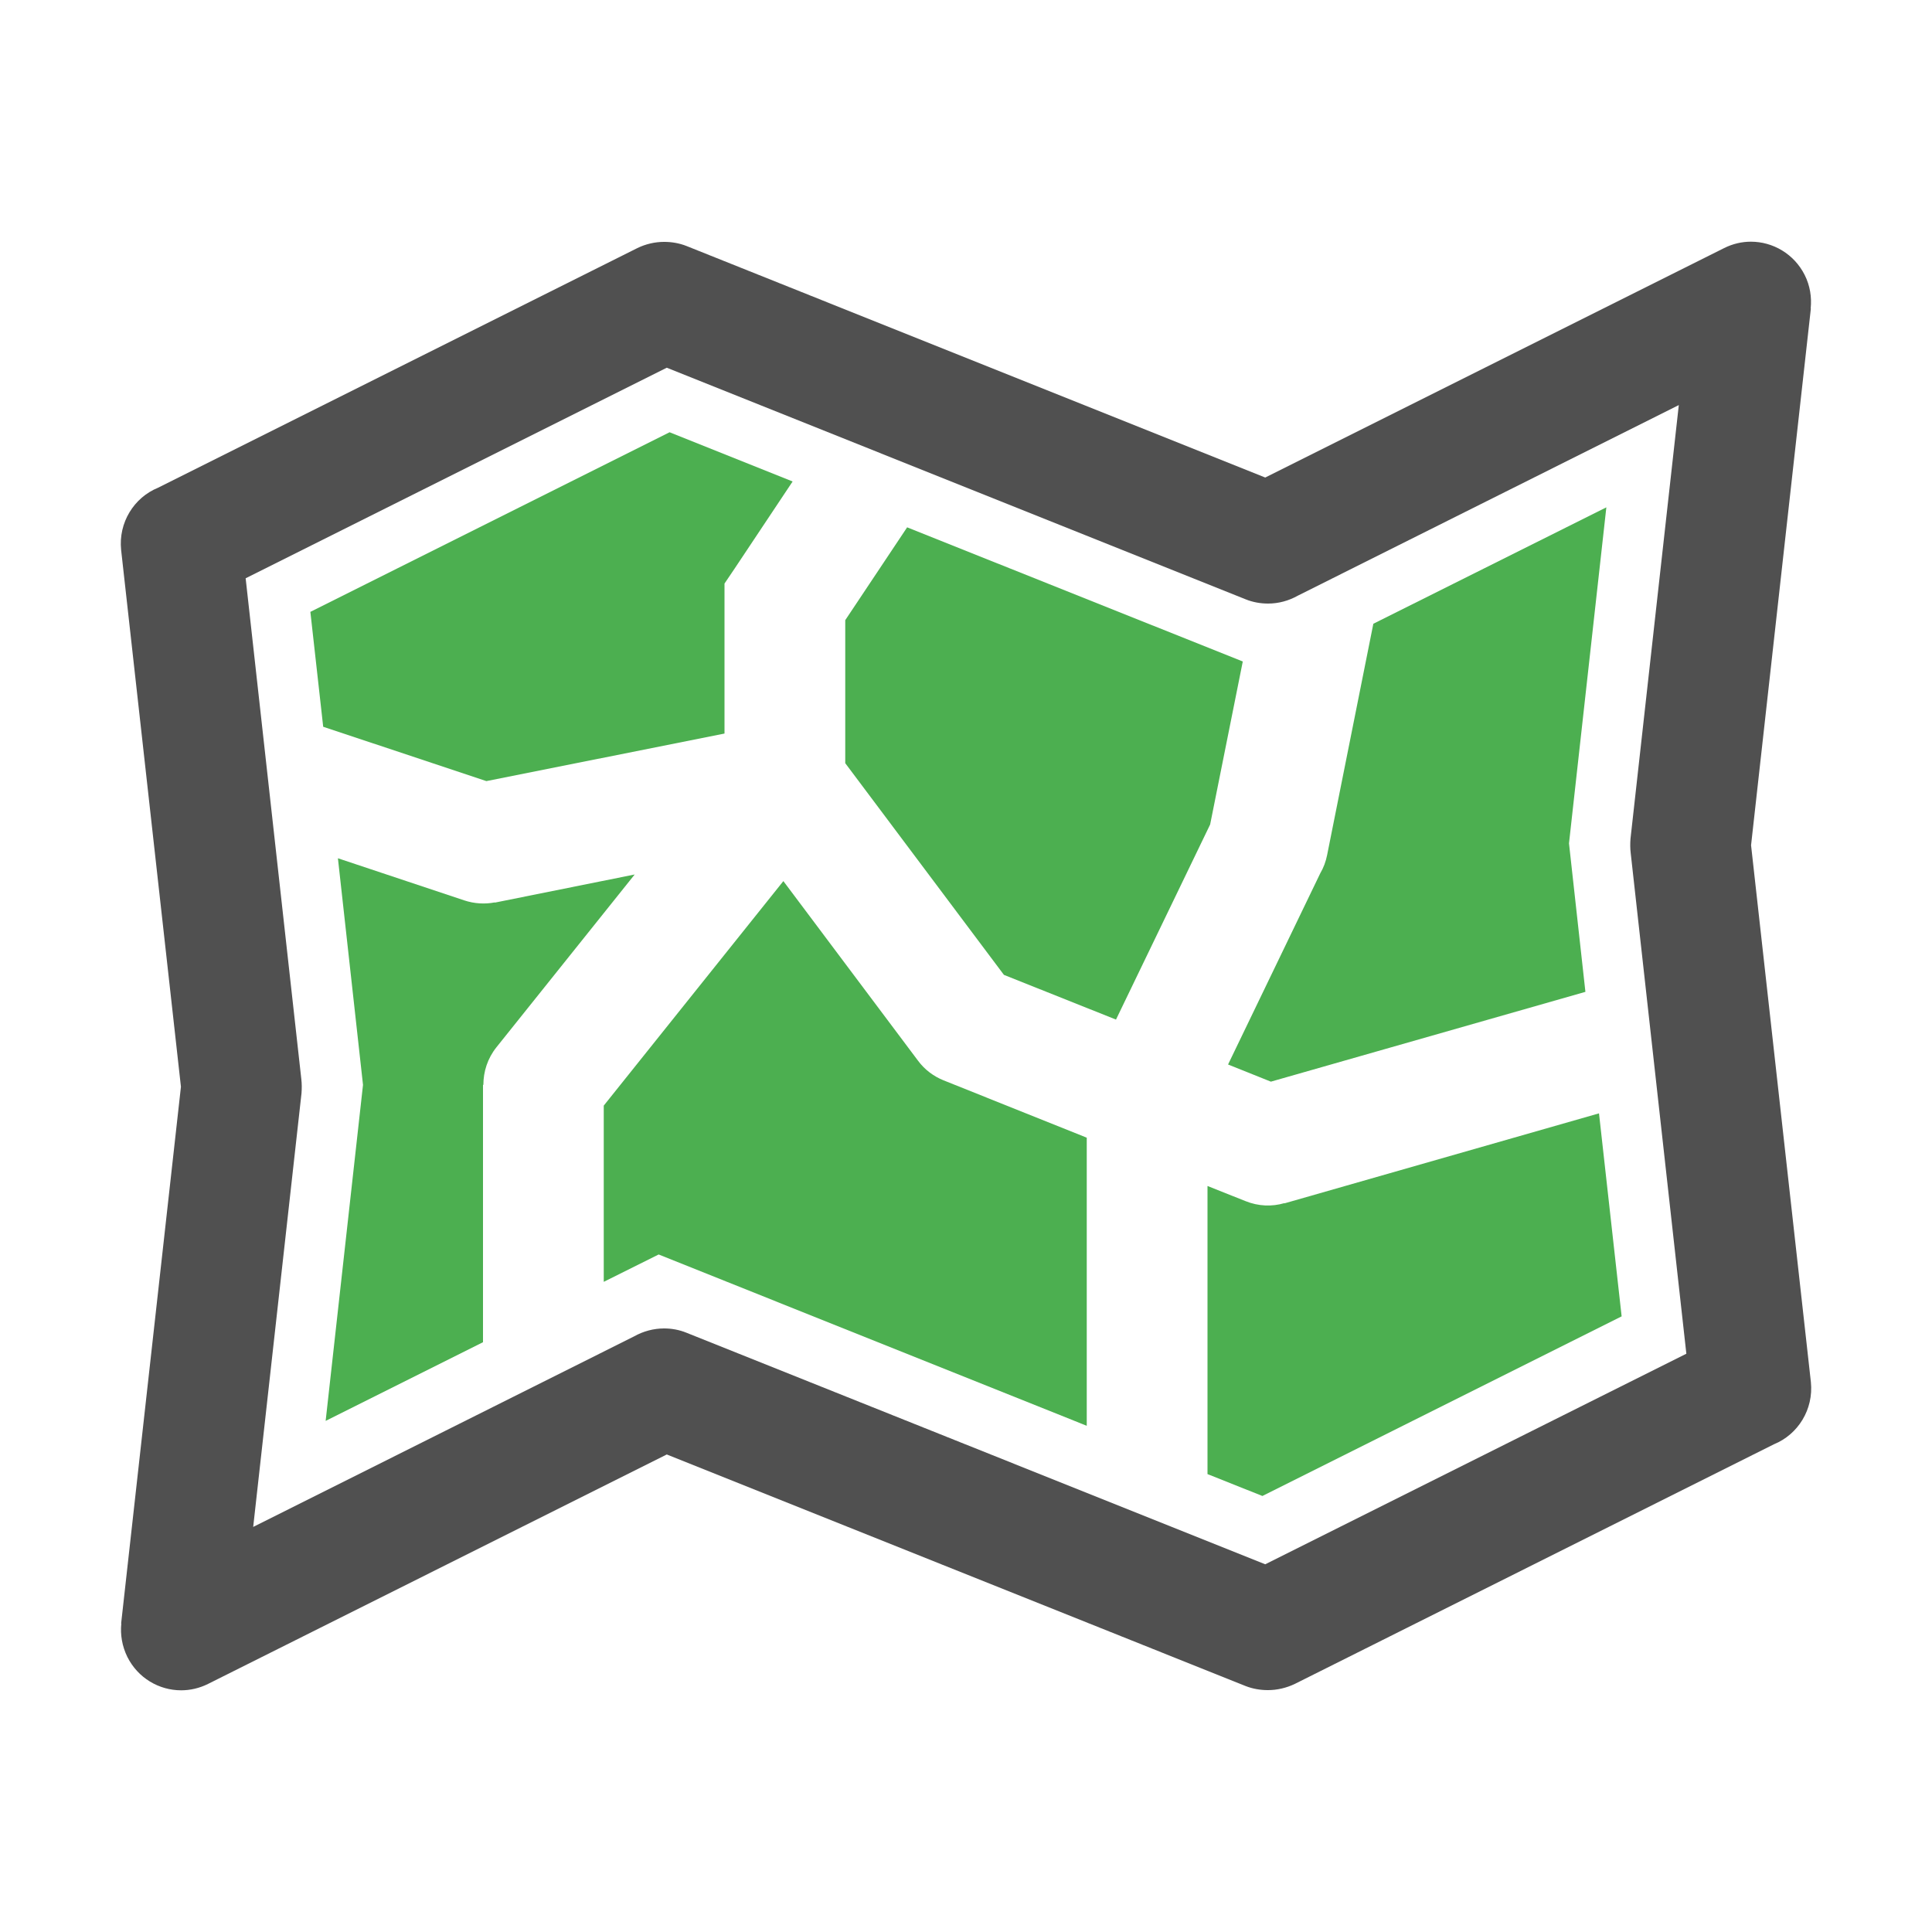
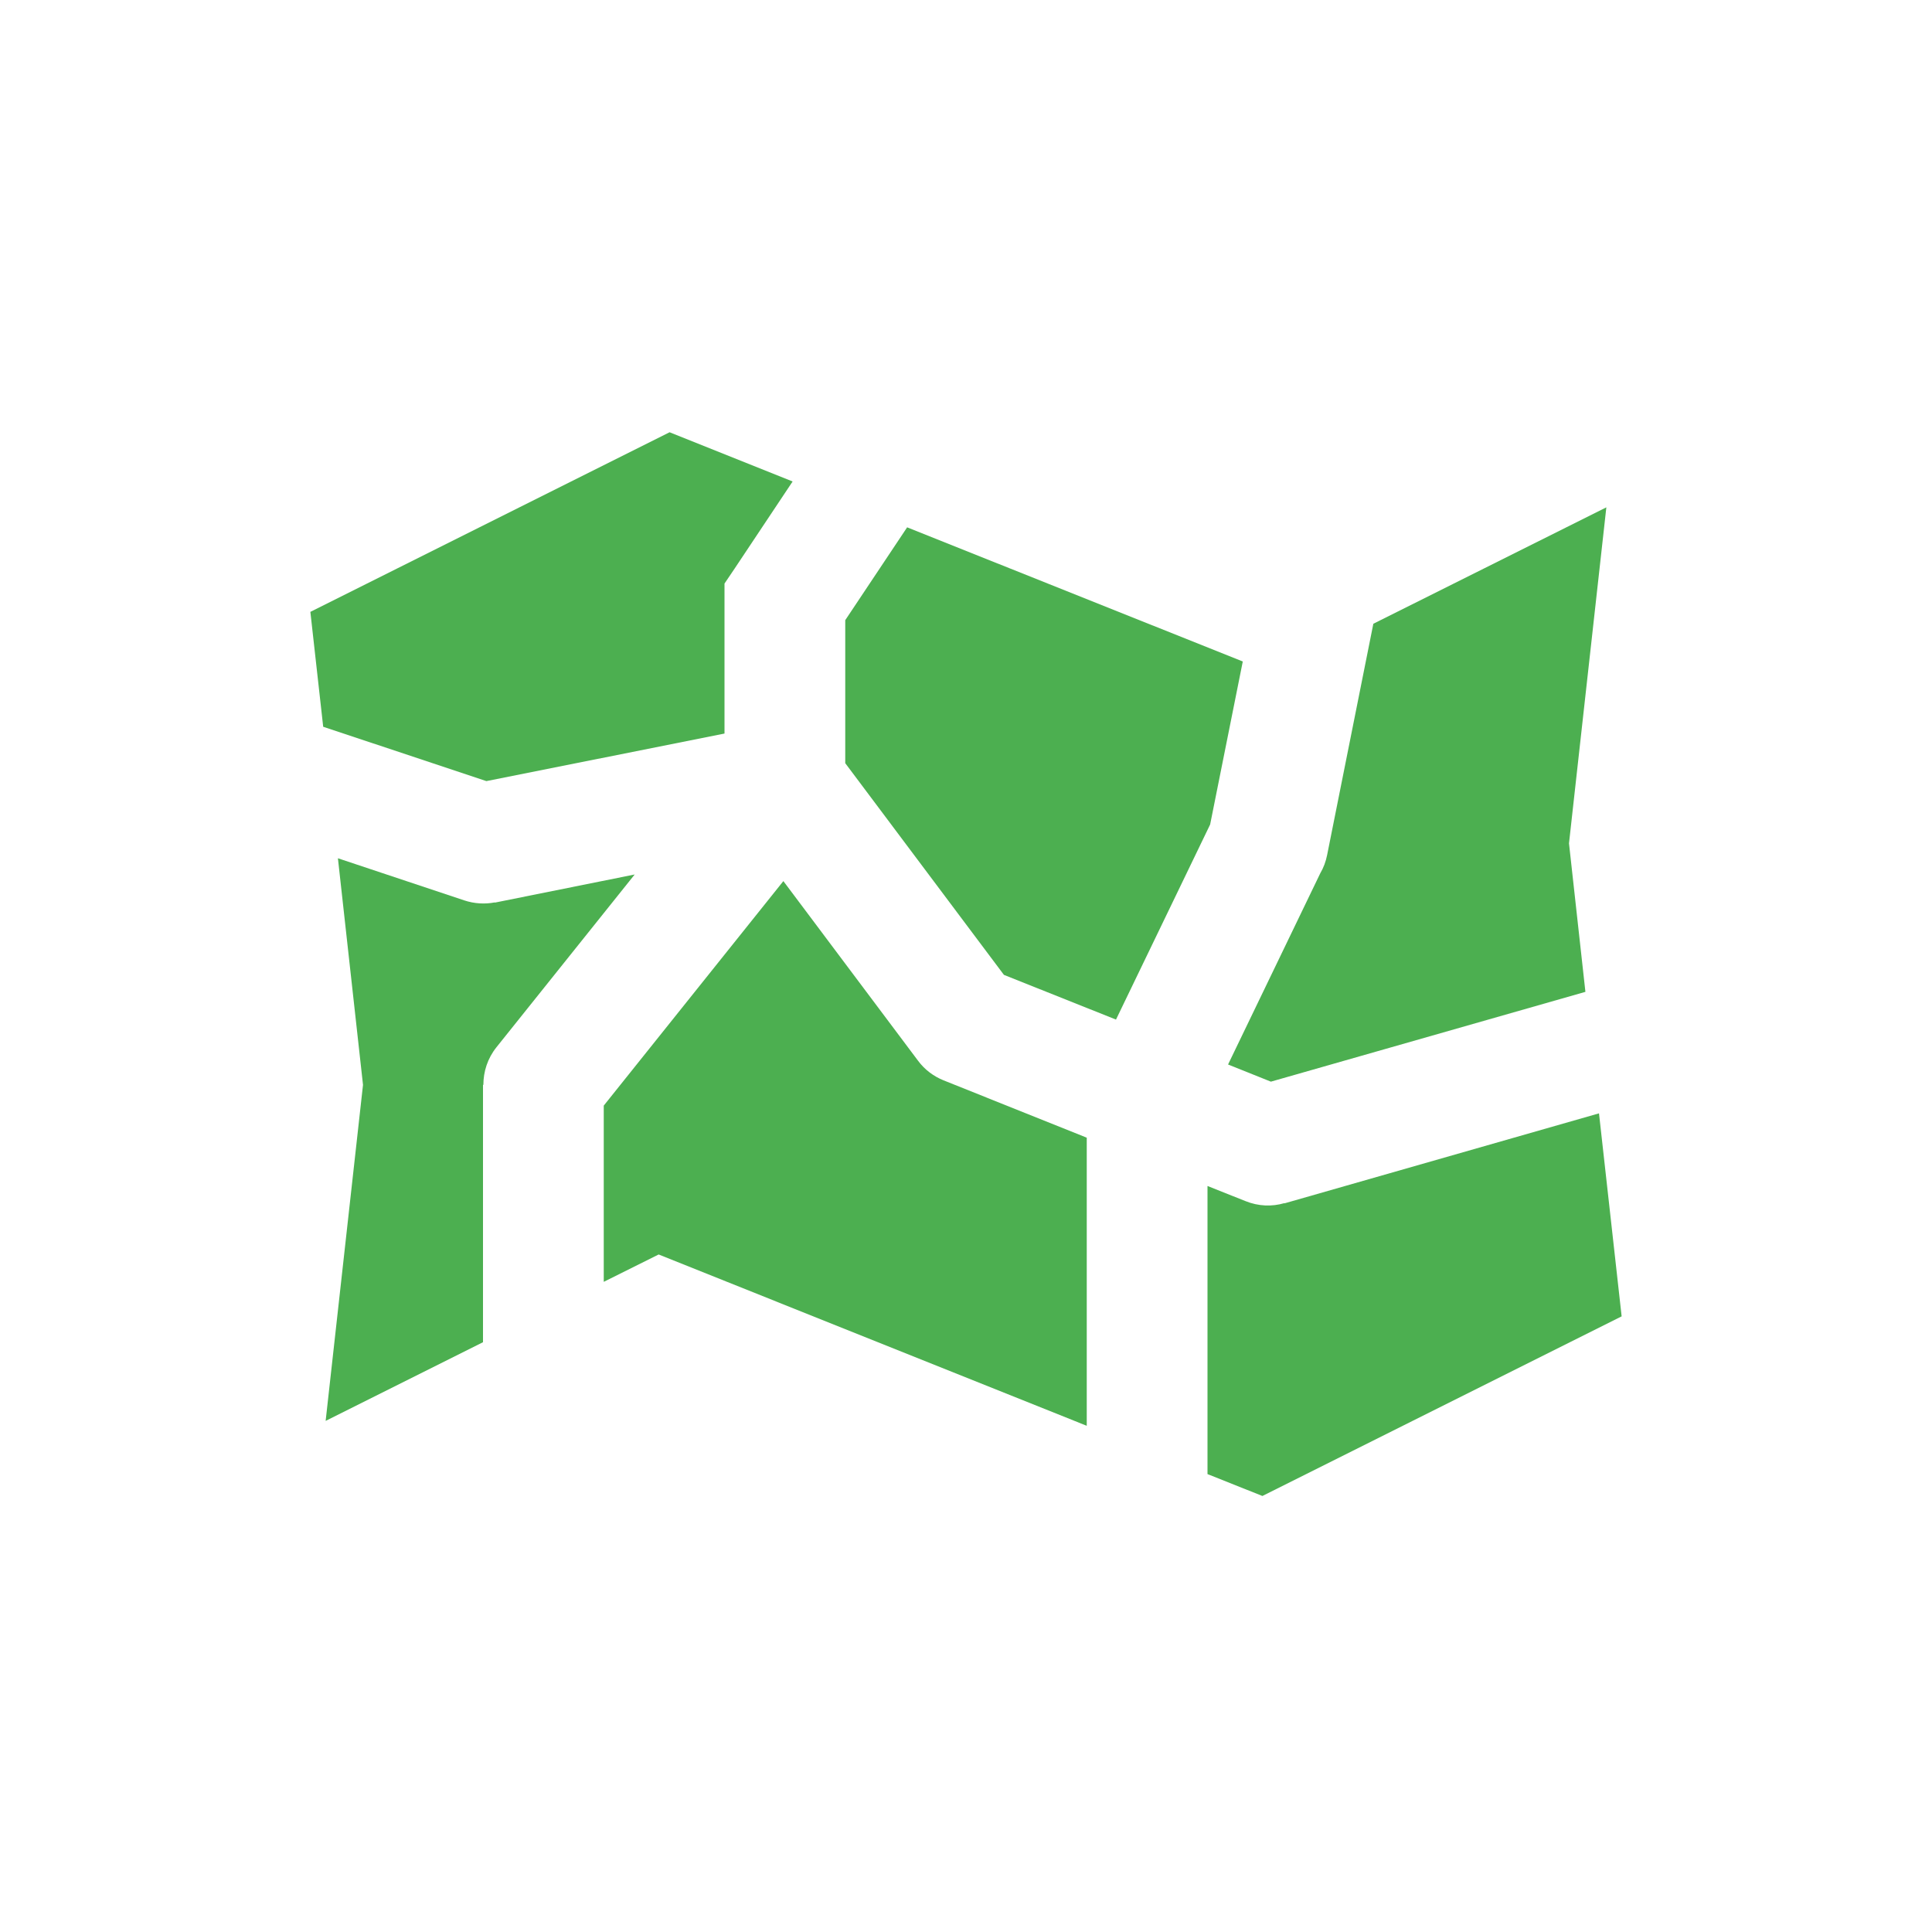
<svg xmlns="http://www.w3.org/2000/svg" version="1.1" id="Layer_1" shape-rendering="geometricPrecision" text-rendering="geometricPrecision" image-rendering="optimizeQuality" x="0px" y="0px" viewBox="0 0 1024 1024" style="enable-background:new 0 0 1024 1024;" xml:space="preserve">
  <style type="text/css">
	.st0{fill:#505050;}
	.st1{fill:#4CAF50;}
</style>
-   <path class="st0" d="M928.1,448l31.7-284.5h-0.1c0.6-5.9-0.3-12.1-3.2-17.8c-5.6-11.1-16.8-17.6-28.5-17.6c-4.8,0-9.6,1.1-14.2,3.4  L670.6,253.1L363.9,130.4c-3.8-1.5-7.8-2.2-11.9-2.2c-4.8,0-9.7,1.1-14.2,3.3l-254,127c-12.8,5.2-21.1,18.5-19.6,33L95.9,576  L64.2,860.5h0.1c-0.6,5.9,0.4,12,3.2,17.7c5.6,11.2,16.8,17.7,28.5,17.7c4.8,0,9.7-1.1,14.3-3.4l243.1-121.6l306.7,122.7  c3.8,1.5,7.8,2.2,11.9,2.2c4.8,0,9.7-1.1,14.3-3.3l253.9-127c12.8-5.2,21.1-18.5,19.6-33L928.1,448z M159.8,579.5  c0.2-2.6,0.2-5.1-0.1-7.6l-29.5-265.4l223.2-111.6l306.7,122.7c3.9,1.6,8,2.3,12,2.3c5.6,0,11-1.5,15.8-4.2l201.9-101l-25.6,229.8  c-0.2,2.6-0.2,5.1,0.1,7.6l29.5,265.4L670.6,829.1L363.9,706.4c-3.9-1.6-8-2.3-11.9-2.3c-5.6,0-11.1,1.5-15.9,4.2l-201.9,101  L159.8,579.5z" />
  <path id="curve0" class="st1" d="M164.5,324.3l6.8,60.9l86.5,28.8L384,388.8V319v-9.7l5.4-8l30.7-46.1l-65.2-26.1L164.5,324.3z   M179.1,454.9L192.4,575l-19.8,178.1l83.4-41.7V575h0.2c0-7,2.2-14,6.9-19.9l73.3-91.6l-74.1,14.9l-0.1-0.1  c-5.2,1-10.8,0.7-16.2-1.1L179.1,454.9z M320,679.4l29.1-14.5L576,755.7V603l-75.9-30.4l0,0c-5.2-2.1-10-5.6-13.6-10.5L415.2,467  L320,586V679.4z M650.9,564.2l22.7,9.1l166.7-47.6l-8.7-78.7l19.8-178.1l-123.5,61.7l-24.5,122.6c-0.7,3.5-1.9,6.7-3.6,9.6  L650.9,564.2z M658.7,350.6l-177.9-71.1L448,328.7v75.8l84.1,112.2l59.4,23.7L641.4,437L658.7,350.6z M640,628.6v152.7l29.1,11.6  l190.4-95.2l-12-107.6l-166.7,47.7l-0.1-0.1c-6.5,1.9-13.7,1.7-20.6-1.1L640,628.6z" />
</svg>